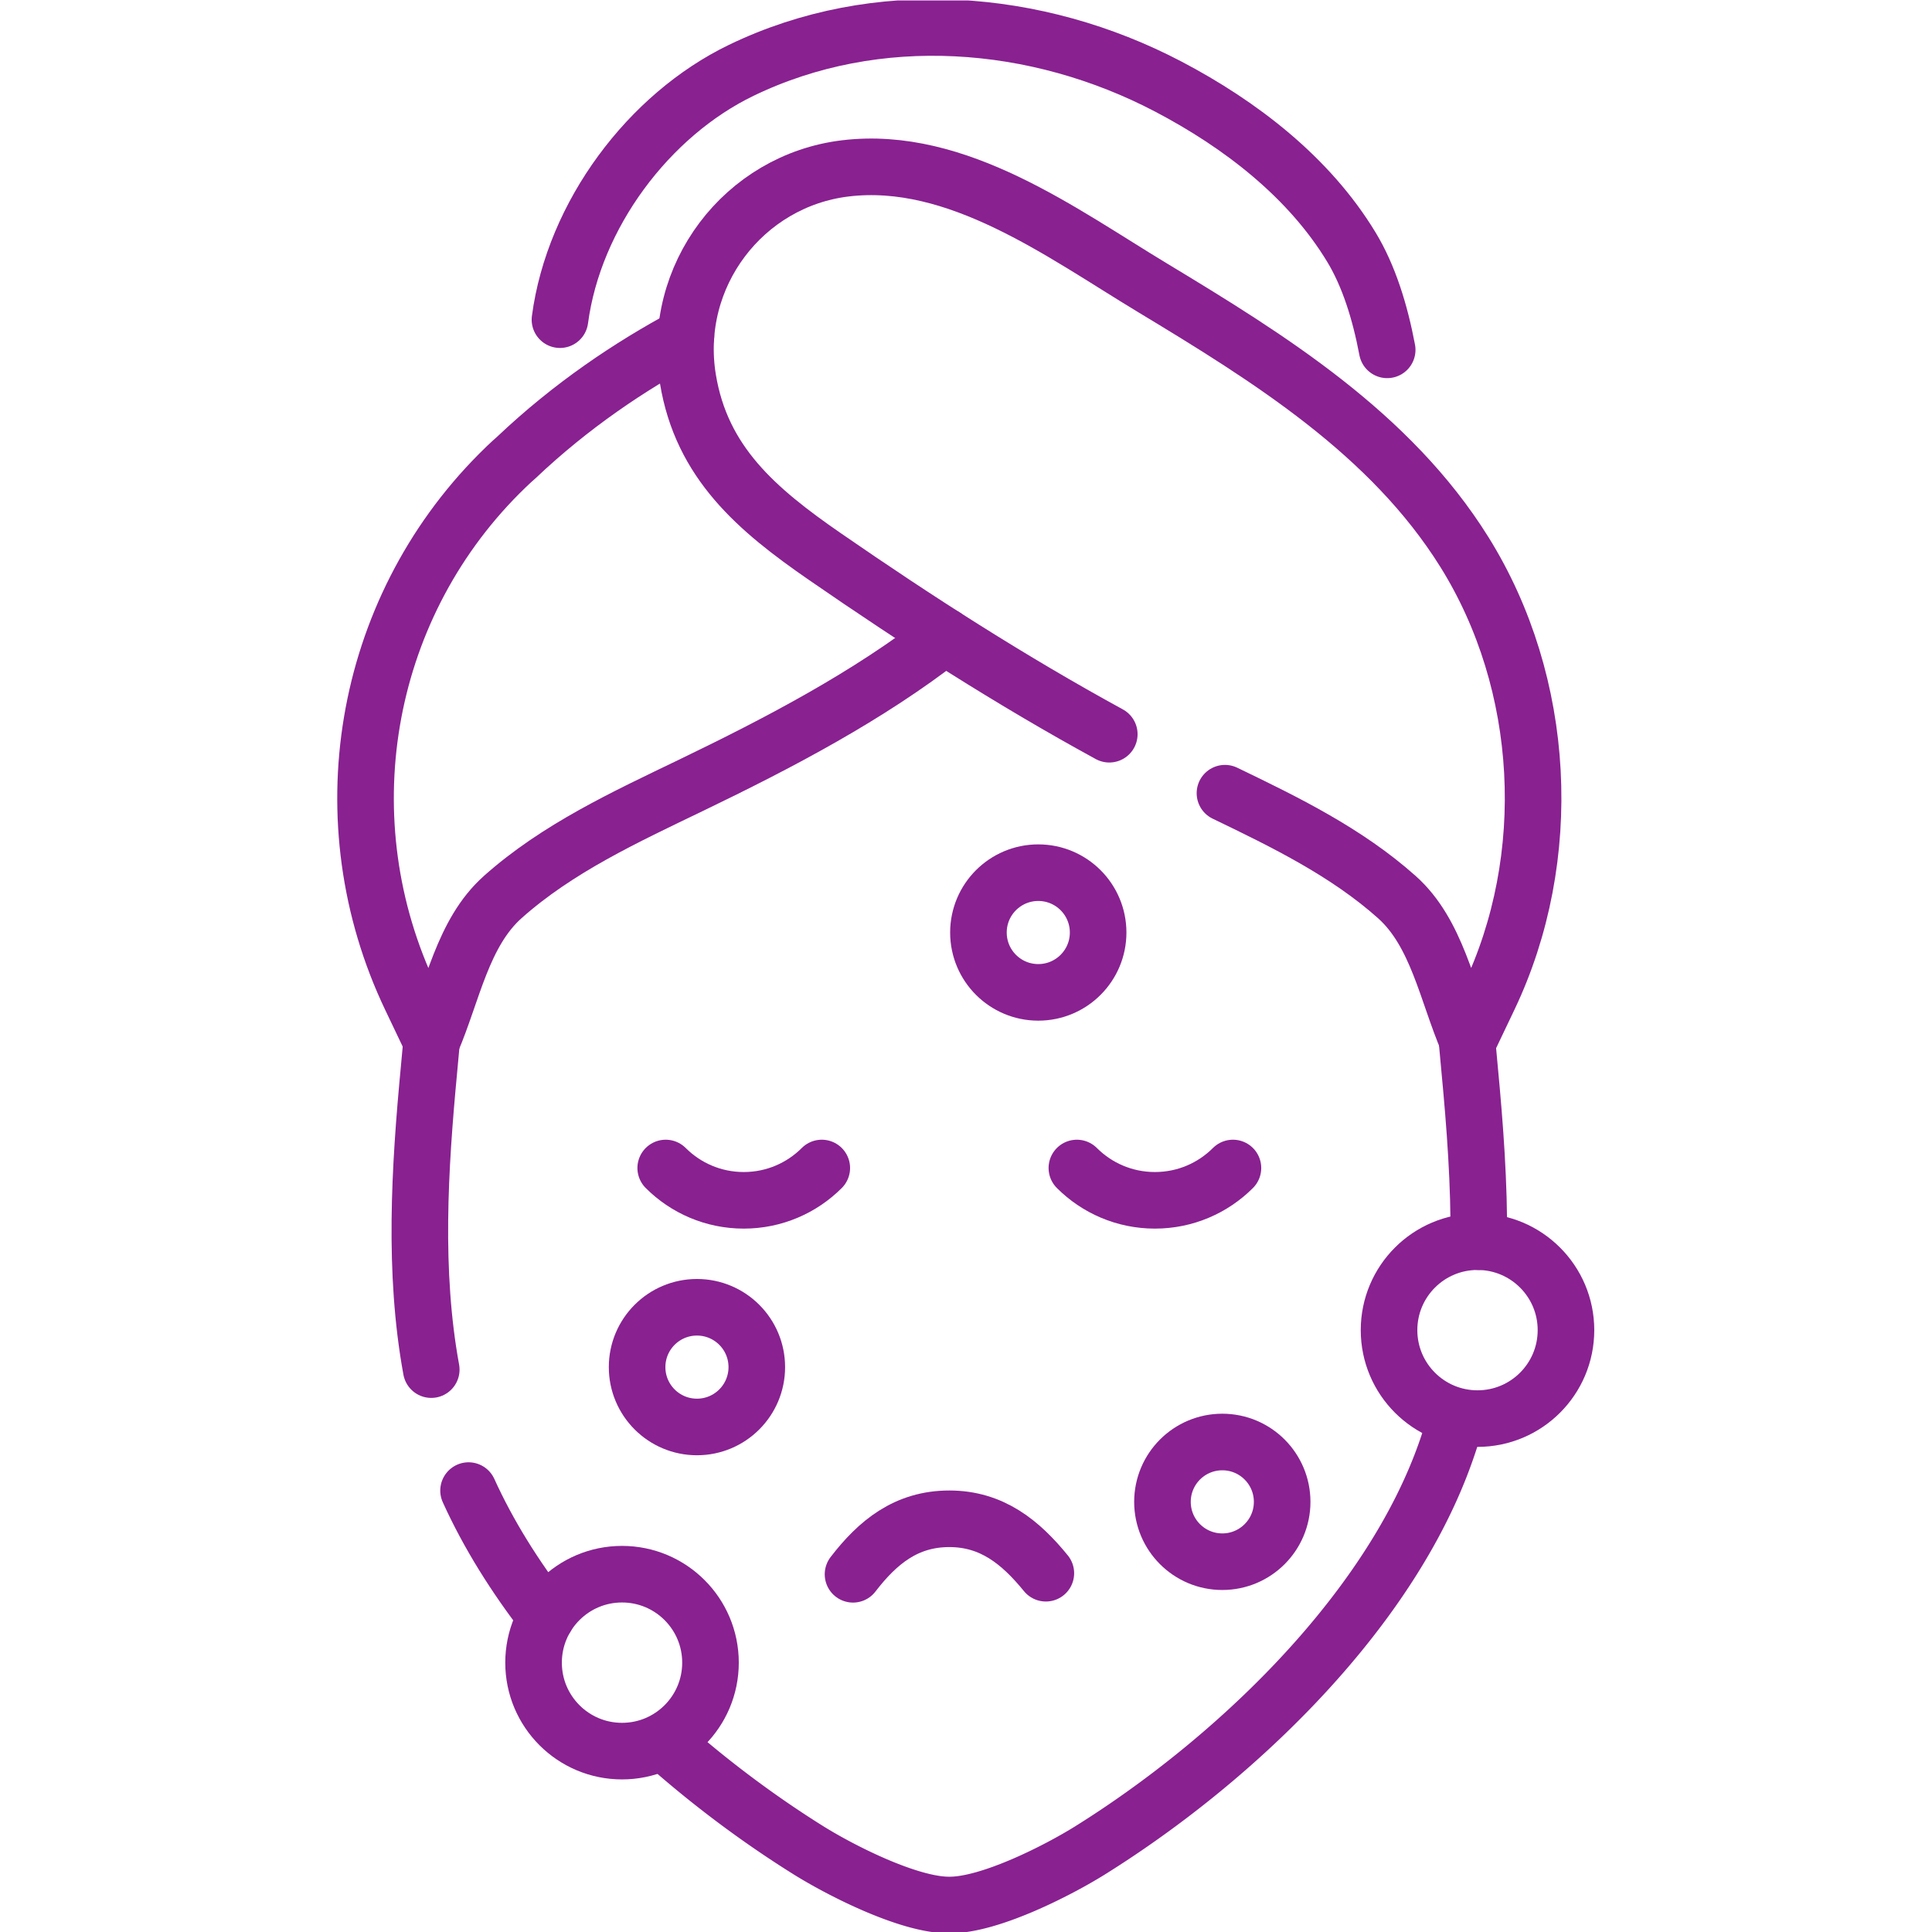
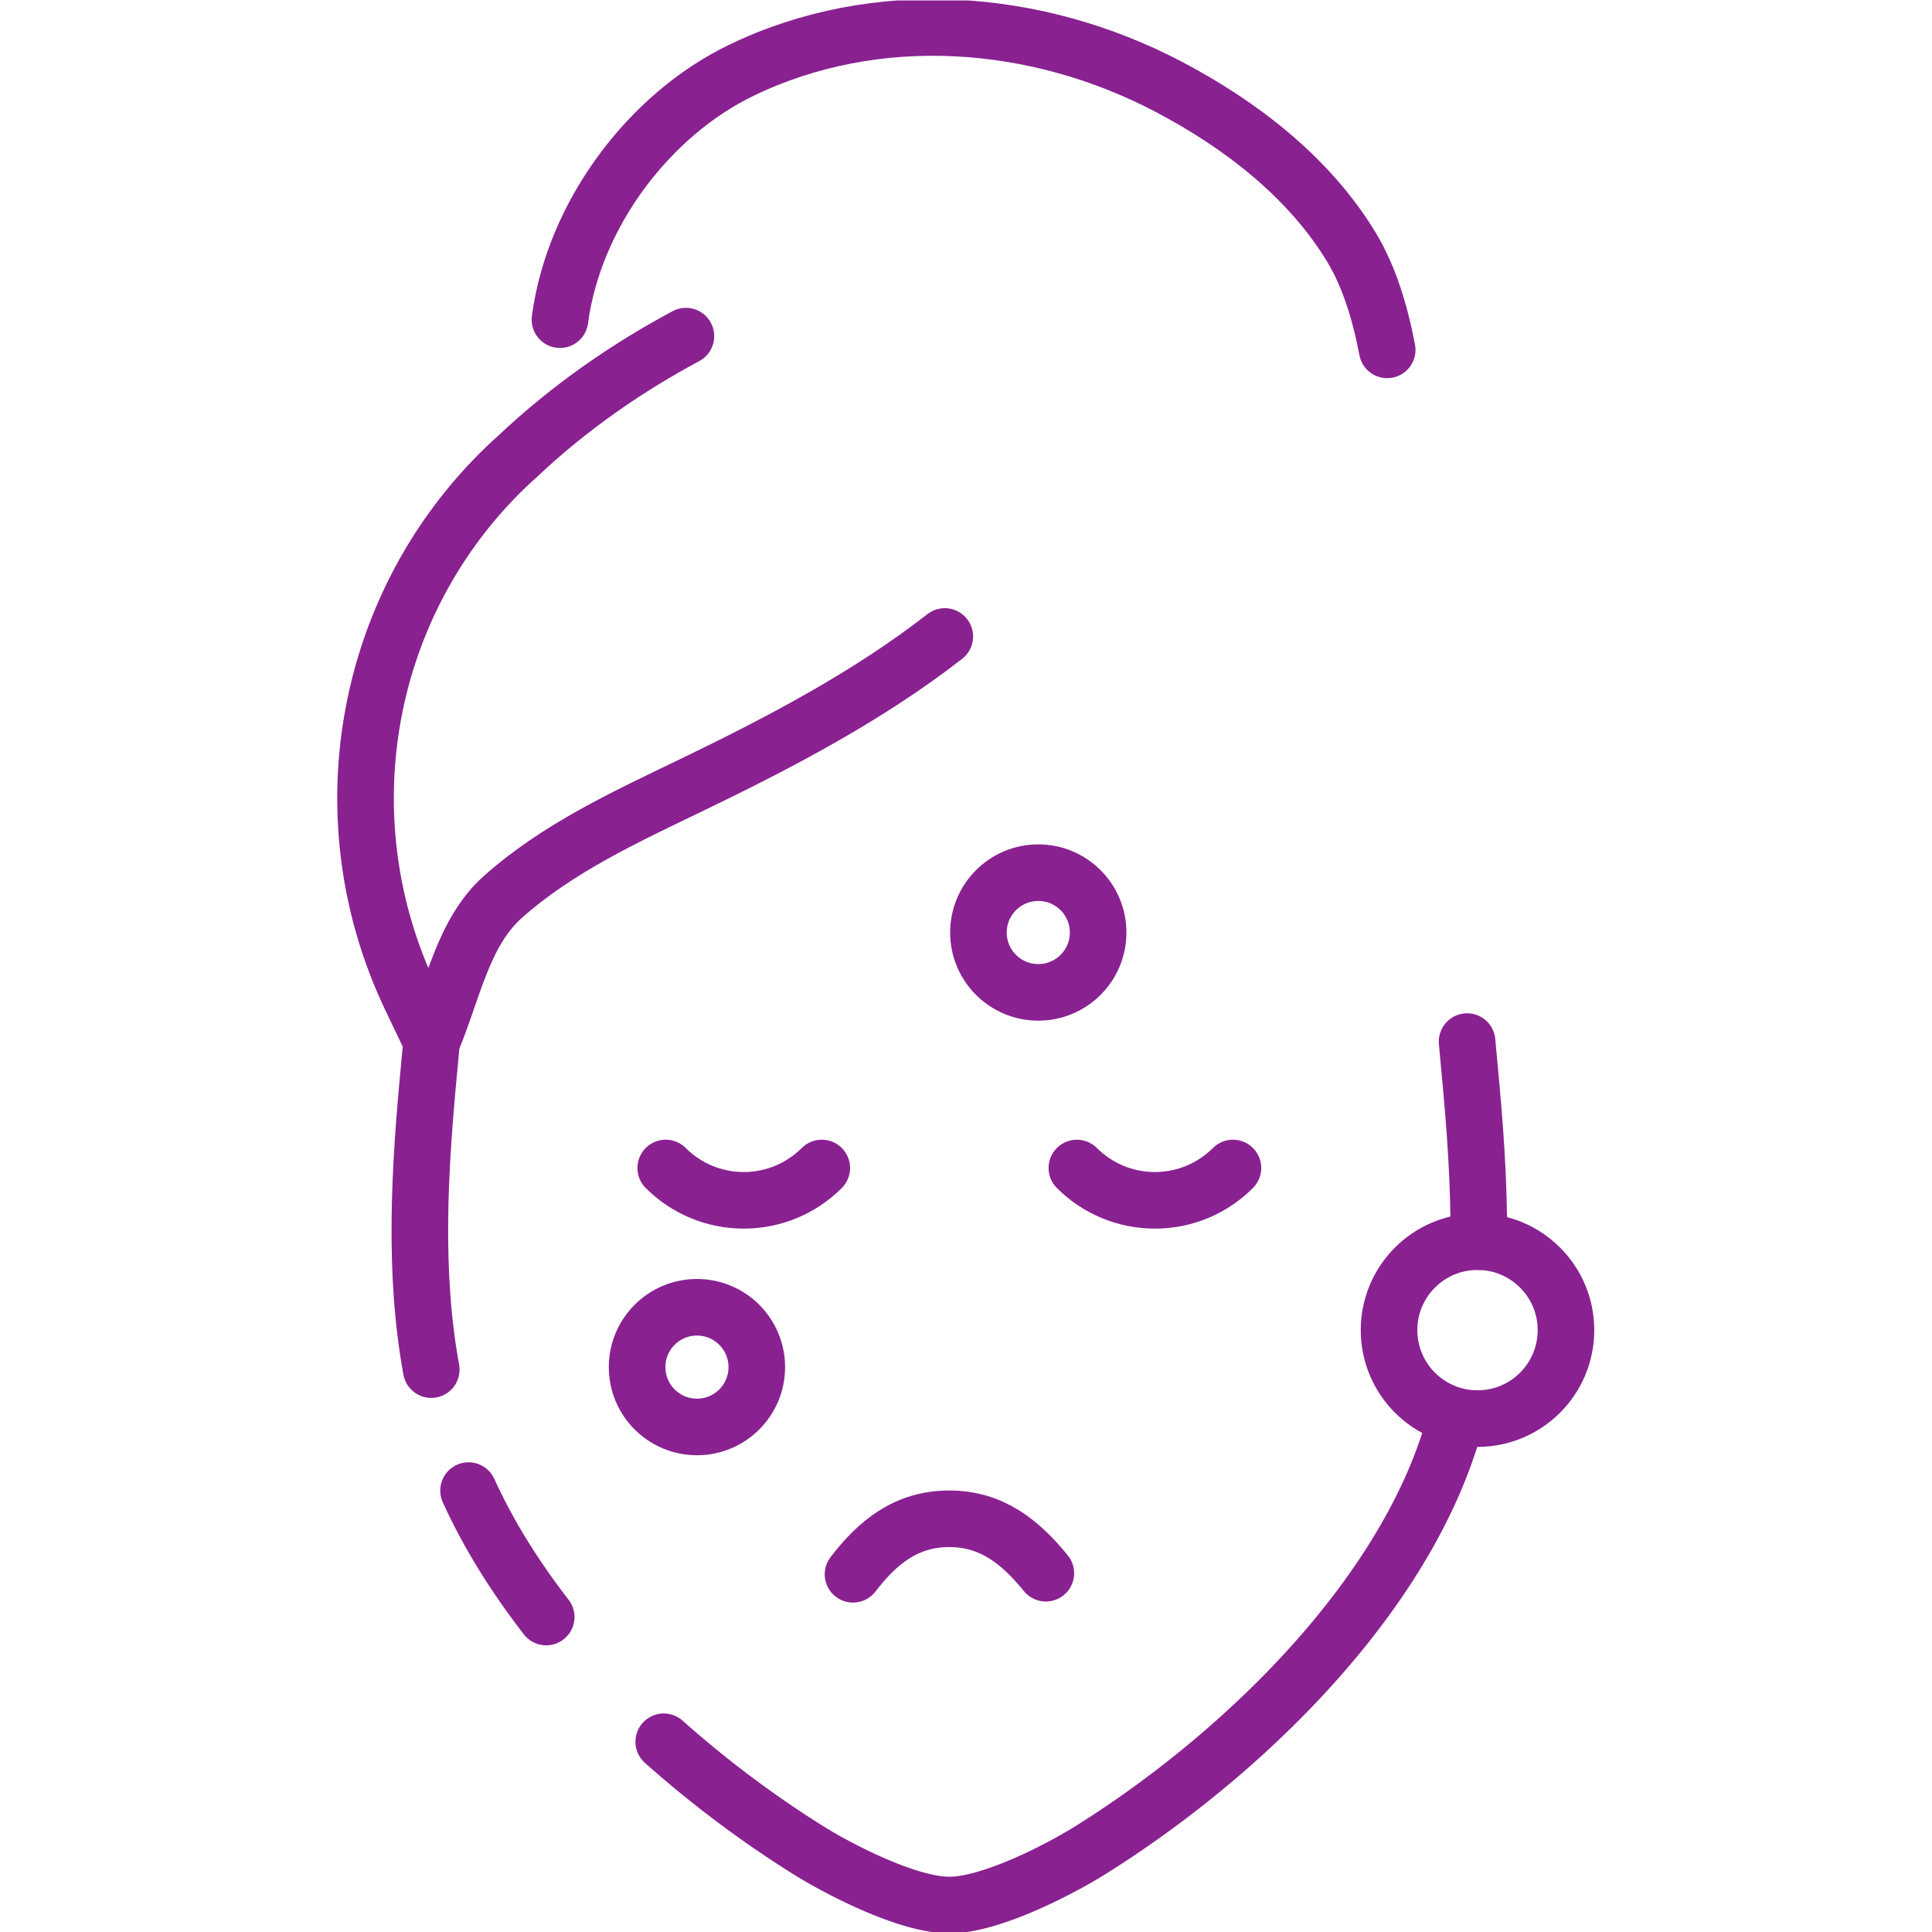
<svg xmlns="http://www.w3.org/2000/svg" version="1.1" width="512" height="512" x="0" y="0" viewBox="0 0 682.667 682.667" style="enable-background:new 0 0 512 512" xml:space="preserve" class="">
  <g>
    <defs>
      <clipPath id="a">
        <path d="M0 512h512V0H0Z" fill="#892191" opacity="1" data-original="#000000" />
      </clipPath>
    </defs>
    <g clip-path="url(#a)" transform="matrix(1.333 0 0 -1.333 0 682.667)">
      <path d="m0 0-.664-7.243c-2.512-26.487-4.167-53.786.58-79.731" style="stroke-width:15;stroke-linecap:round;stroke-linejoin:round;stroke-miterlimit:10;stroke-dasharray:none;stroke-opacity:1" transform="translate(114.4 236.049)" fill="none" stroke="#892191" stroke-width="15" stroke-linecap="round" stroke-linejoin="round" stroke-miterlimit="10" stroke-dasharray="none" stroke-opacity="" data-original="#000000" opacity="1" />
      <path d="M0 0c.16 15.268-.996 30.675-2.431 45.817l-.662 7.222" style="stroke-width:15;stroke-linecap:round;stroke-linejoin:round;stroke-miterlimit:10;stroke-dasharray:none;stroke-opacity:1" transform="translate(391.984 182.988)" fill="none" stroke="#892191" stroke-width="15" stroke-linecap="round" stroke-linejoin="round" stroke-miterlimit="10" stroke-dasharray="none" stroke-opacity="" data-original="#000000" opacity="1" />
      <path d="M0 0c12.397-11.035 25.558-20.777 38.367-28.775 8.549-5.338 26.638-14.568 37.33-14.495 10.693-.073 28.782 9.157 37.331 14.495 36.974 23.088 76.873 60.701 92.912 102.01a131.455 131.455 0 0 1 4.116 12.428" style="stroke-width:15;stroke-linecap:round;stroke-linejoin:round;stroke-miterlimit:10;stroke-dasharray:none;stroke-opacity:1" transform="translate(175.947 50.427)" fill="none" stroke="#892191" stroke-width="15" stroke-linecap="round" stroke-linejoin="round" stroke-miterlimit="10" stroke-dasharray="none" stroke-opacity="" data-original="#000000" opacity="1" />
      <path d="M0 0c5.26-11.601 12.325-22.856 20.583-33.52" style="stroke-width:15;stroke-linecap:round;stroke-linejoin:round;stroke-miterlimit:10;stroke-dasharray:none;stroke-opacity:1" transform="translate(124.202 117.009)" fill="none" stroke="#892191" stroke-width="15" stroke-linecap="round" stroke-linejoin="round" stroke-miterlimit="10" stroke-dasharray="none" stroke-opacity="" data-original="#000000" opacity="1" />
      <path d="M0 0c3.696 27.841 23.585 54.272 48.046 66.09 35.913 17.35 78.379 13.975 113.232-4.313 19.044-9.993 37.3-23.982 48.555-42.619 4.543-7.522 7.525-16.982 9.448-27.158" style="stroke-width:15;stroke-linecap:round;stroke-linejoin:round;stroke-miterlimit:10;stroke-dasharray:none;stroke-opacity:1" transform="translate(148.432 427.39)" fill="none" stroke="#892191" stroke-width="15" stroke-linecap="round" stroke-linejoin="round" stroke-miterlimit="10" stroke-dasharray="none" stroke-opacity="" data-original="#000000" opacity="1" />
      <path d="M0 0c-14.822-7.936-30.411-18.396-44.887-32.112 0 0-1.781-1.513-4.632-4.376-36.43-36.592-45.662-92.27-23.432-138.873l5.541-11.618c5.606 13.075 8.226 28.817 18.843 38.286 14.499 12.931 32.443 21.206 49.943 29.646 23.337 11.255 46.915 23.585 67.243 39.436" style="stroke-width:15;stroke-linecap:round;stroke-linejoin:round;stroke-miterlimit:10;stroke-dasharray:none;stroke-opacity:1" transform="translate(181.822 423.026)" fill="none" stroke="#892191" stroke-width="15" stroke-linecap="round" stroke-linejoin="round" stroke-miterlimit="10" stroke-dasharray="none" stroke-opacity="" data-original="#000000" opacity="1" />
-       <path d="M0 0c-26.034 14.219-50.967 30.216-75.389 47.089-18.05 12.47-32.685 24.916-36.312 47.102-4.462 27.291 14.794 52.547 41.732 55.799 29.674 3.583 57.452-17.178 81.417-31.644C42.4 99.66 74.544 79.687 94.128 48.302c21.762-34.877 24.162-81.078 6.483-118.141L95.07-81.456c-5.607 13.074-8.227 28.816-18.843 38.285-13.292 11.856-29.48 19.797-45.565 27.539" style="stroke-width:15;stroke-linecap:round;stroke-linejoin:round;stroke-miterlimit:10;stroke-dasharray:none;stroke-opacity:1" transform="translate(294.045 317.504)" fill="none" stroke="#892191" stroke-width="15" stroke-linecap="round" stroke-linejoin="round" stroke-miterlimit="10" stroke-dasharray="none" stroke-opacity="" data-original="#000000" opacity="1" />
      <path d="M0 0c-5.294-5.294-12.607-8.568-20.686-8.568-8.078 0-15.391 3.274-20.685 8.568" style="stroke-width:15;stroke-linecap:round;stroke-linejoin:round;stroke-miterlimit:10;stroke-dasharray:none;stroke-opacity:1" transform="translate(217.835 202.519)" fill="none" stroke="#892191" stroke-width="15" stroke-linecap="round" stroke-linejoin="round" stroke-miterlimit="10" stroke-dasharray="none" stroke-opacity="" data-original="#000000" opacity="1" />
      <path d="M0 0c-5.294-5.294-12.607-8.568-20.686-8.568-8.078 0-15.391 3.274-20.685 8.568" style="stroke-width:15;stroke-linecap:round;stroke-linejoin:round;stroke-miterlimit:10;stroke-dasharray:none;stroke-opacity:1" transform="translate(326.824 202.519)" fill="none" stroke="#892191" stroke-width="15" stroke-linecap="round" stroke-linejoin="round" stroke-miterlimit="10" stroke-dasharray="none" stroke-opacity="" data-original="#000000" opacity="1" />
      <path d="M0 0c0-12.952-10.5-23.451-23.451-23.451S-46.901-12.952-46.901 0c0 12.951 10.499 23.45 23.45 23.45C-10.5 23.45 0 12.951 0 0Z" style="stroke-width:15;stroke-linecap:round;stroke-linejoin:round;stroke-miterlimit:10;stroke-dasharray:none;stroke-opacity:1" transform="translate(415.103 159.541)" fill="none" stroke="#892191" stroke-width="15" stroke-linecap="round" stroke-linejoin="round" stroke-miterlimit="10" stroke-dasharray="none" stroke-opacity="" data-original="#000000" opacity="1" />
-       <path d="M0 0c0-12.951-10.5-23.45-23.451-23.45S-46.901-12.951-46.901 0c0 12.951 10.499 23.451 23.45 23.451C-10.5 23.451 0 12.951 0 0Z" style="stroke-width:15;stroke-linecap:round;stroke-linejoin:round;stroke-miterlimit:10;stroke-dasharray:none;stroke-opacity:1" transform="translate(188.335 71.397)" fill="none" stroke="#892191" stroke-width="15" stroke-linecap="round" stroke-linejoin="round" stroke-miterlimit="10" stroke-dasharray="none" stroke-opacity="" data-original="#000000" opacity="1" />
      <path d="M0 0c0-8.761-7.103-15.864-15.864-15.864-8.762 0-15.865 7.103-15.865 15.864 0 8.762 7.103 15.864 15.865 15.864C-7.103 15.864 0 8.762 0 0Z" style="stroke-width:15;stroke-linecap:round;stroke-linejoin:round;stroke-miterlimit:10;stroke-dasharray:none;stroke-opacity:1" transform="translate(200.61 149.737)" fill="none" stroke="#892191" stroke-width="15" stroke-linecap="round" stroke-linejoin="round" stroke-miterlimit="10" stroke-dasharray="none" stroke-opacity="" data-original="#000000" opacity="1" />
      <path d="M0 0c0-8.762-7.103-15.864-15.864-15.864-8.761 0-15.864 7.102-15.864 15.864 0 8.761 7.103 15.864 15.864 15.864C-7.103 15.864 0 8.761 0 0Z" style="stroke-width:15;stroke-linecap:round;stroke-linejoin:round;stroke-miterlimit:10;stroke-dasharray:none;stroke-opacity:1" transform="translate(291.089 264.938)" fill="none" stroke="#892191" stroke-width="15" stroke-linecap="round" stroke-linejoin="round" stroke-miterlimit="10" stroke-dasharray="none" stroke-opacity="" data-original="#000000" opacity="1" />
-       <path d="M0 0c0-8.762-7.103-15.864-15.864-15.864-8.761 0-15.864 7.102-15.864 15.864s7.103 15.864 15.864 15.864C-7.103 15.864 0 8.762 0 0Z" style="stroke-width:15;stroke-linecap:round;stroke-linejoin:round;stroke-miterlimit:10;stroke-dasharray:none;stroke-opacity:1" transform="translate(339.87 114.022)" fill="none" stroke="#892191" stroke-width="15" stroke-linecap="round" stroke-linejoin="round" stroke-miterlimit="10" stroke-dasharray="none" stroke-opacity="" data-original="#000000" opacity="1" />
      <path d="M0 0c6.545 8.512 14.112 14.713 25.527 14.713 11.275 0 18.865-6.179 25.586-14.431" style="stroke-width:15;stroke-linecap:round;stroke-linejoin:round;stroke-miterlimit:10;stroke-dasharray:none;stroke-opacity:1" transform="translate(226.117 94.82)" fill="none" stroke="#892191" stroke-width="15" stroke-linecap="round" stroke-linejoin="round" stroke-miterlimit="10" stroke-dasharray="none" stroke-opacity="" data-original="#000000" opacity="1" />
    </g>
  </g>
</svg>